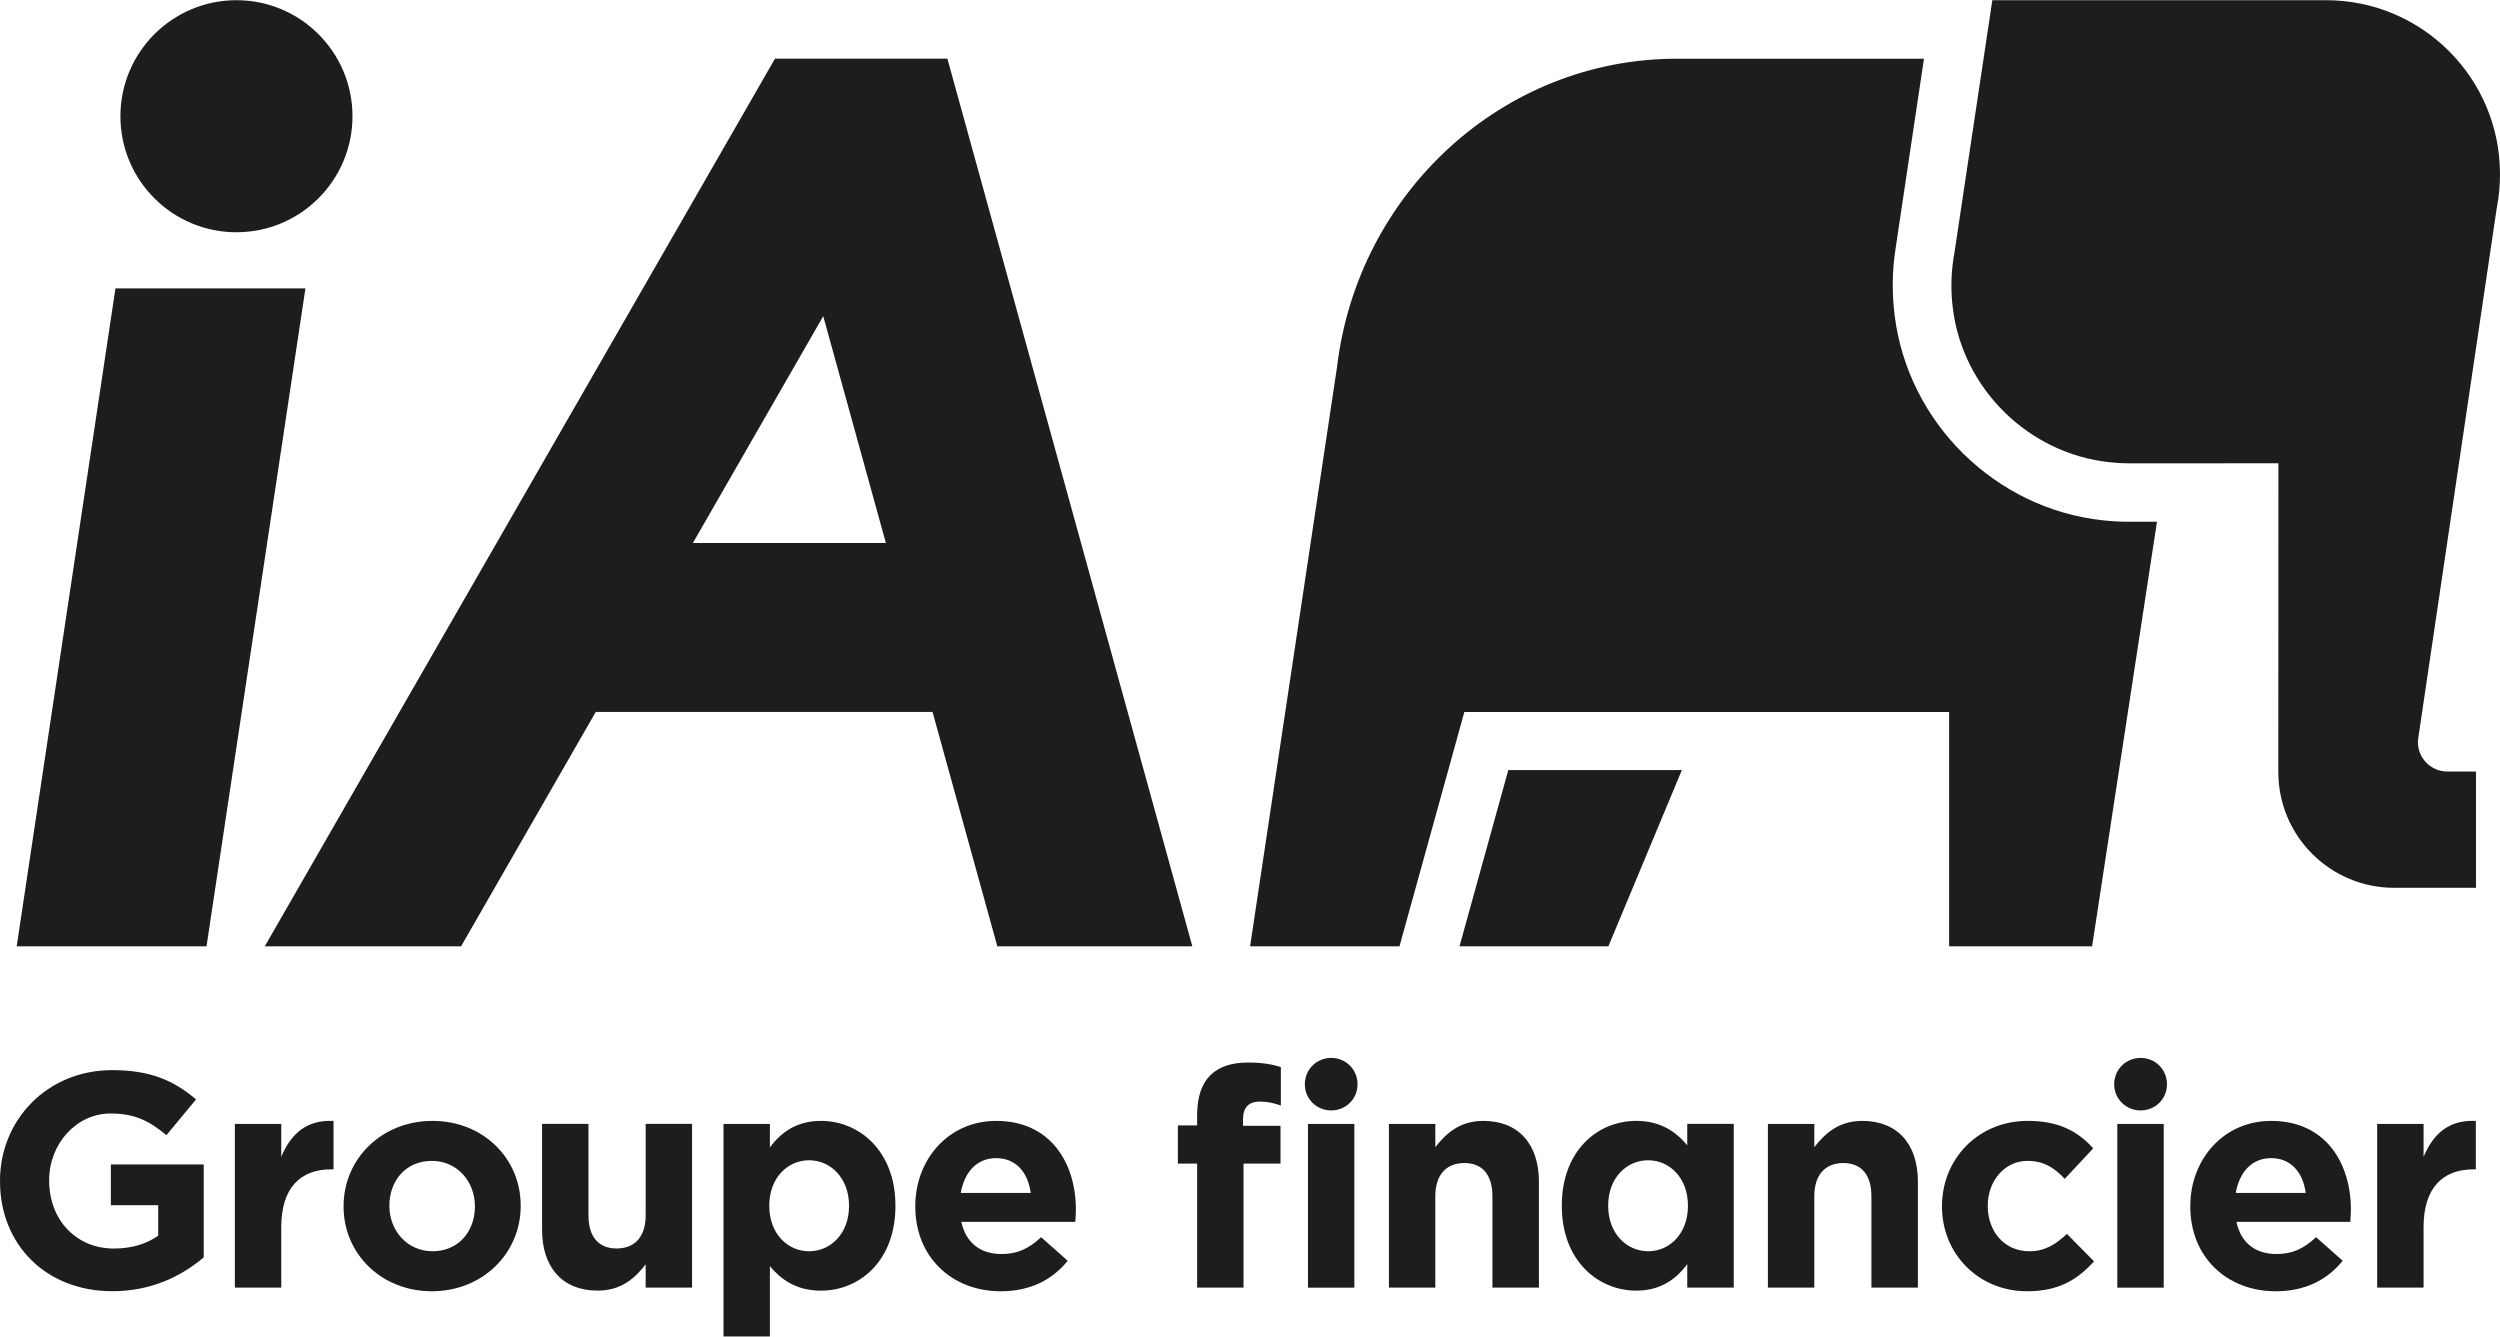
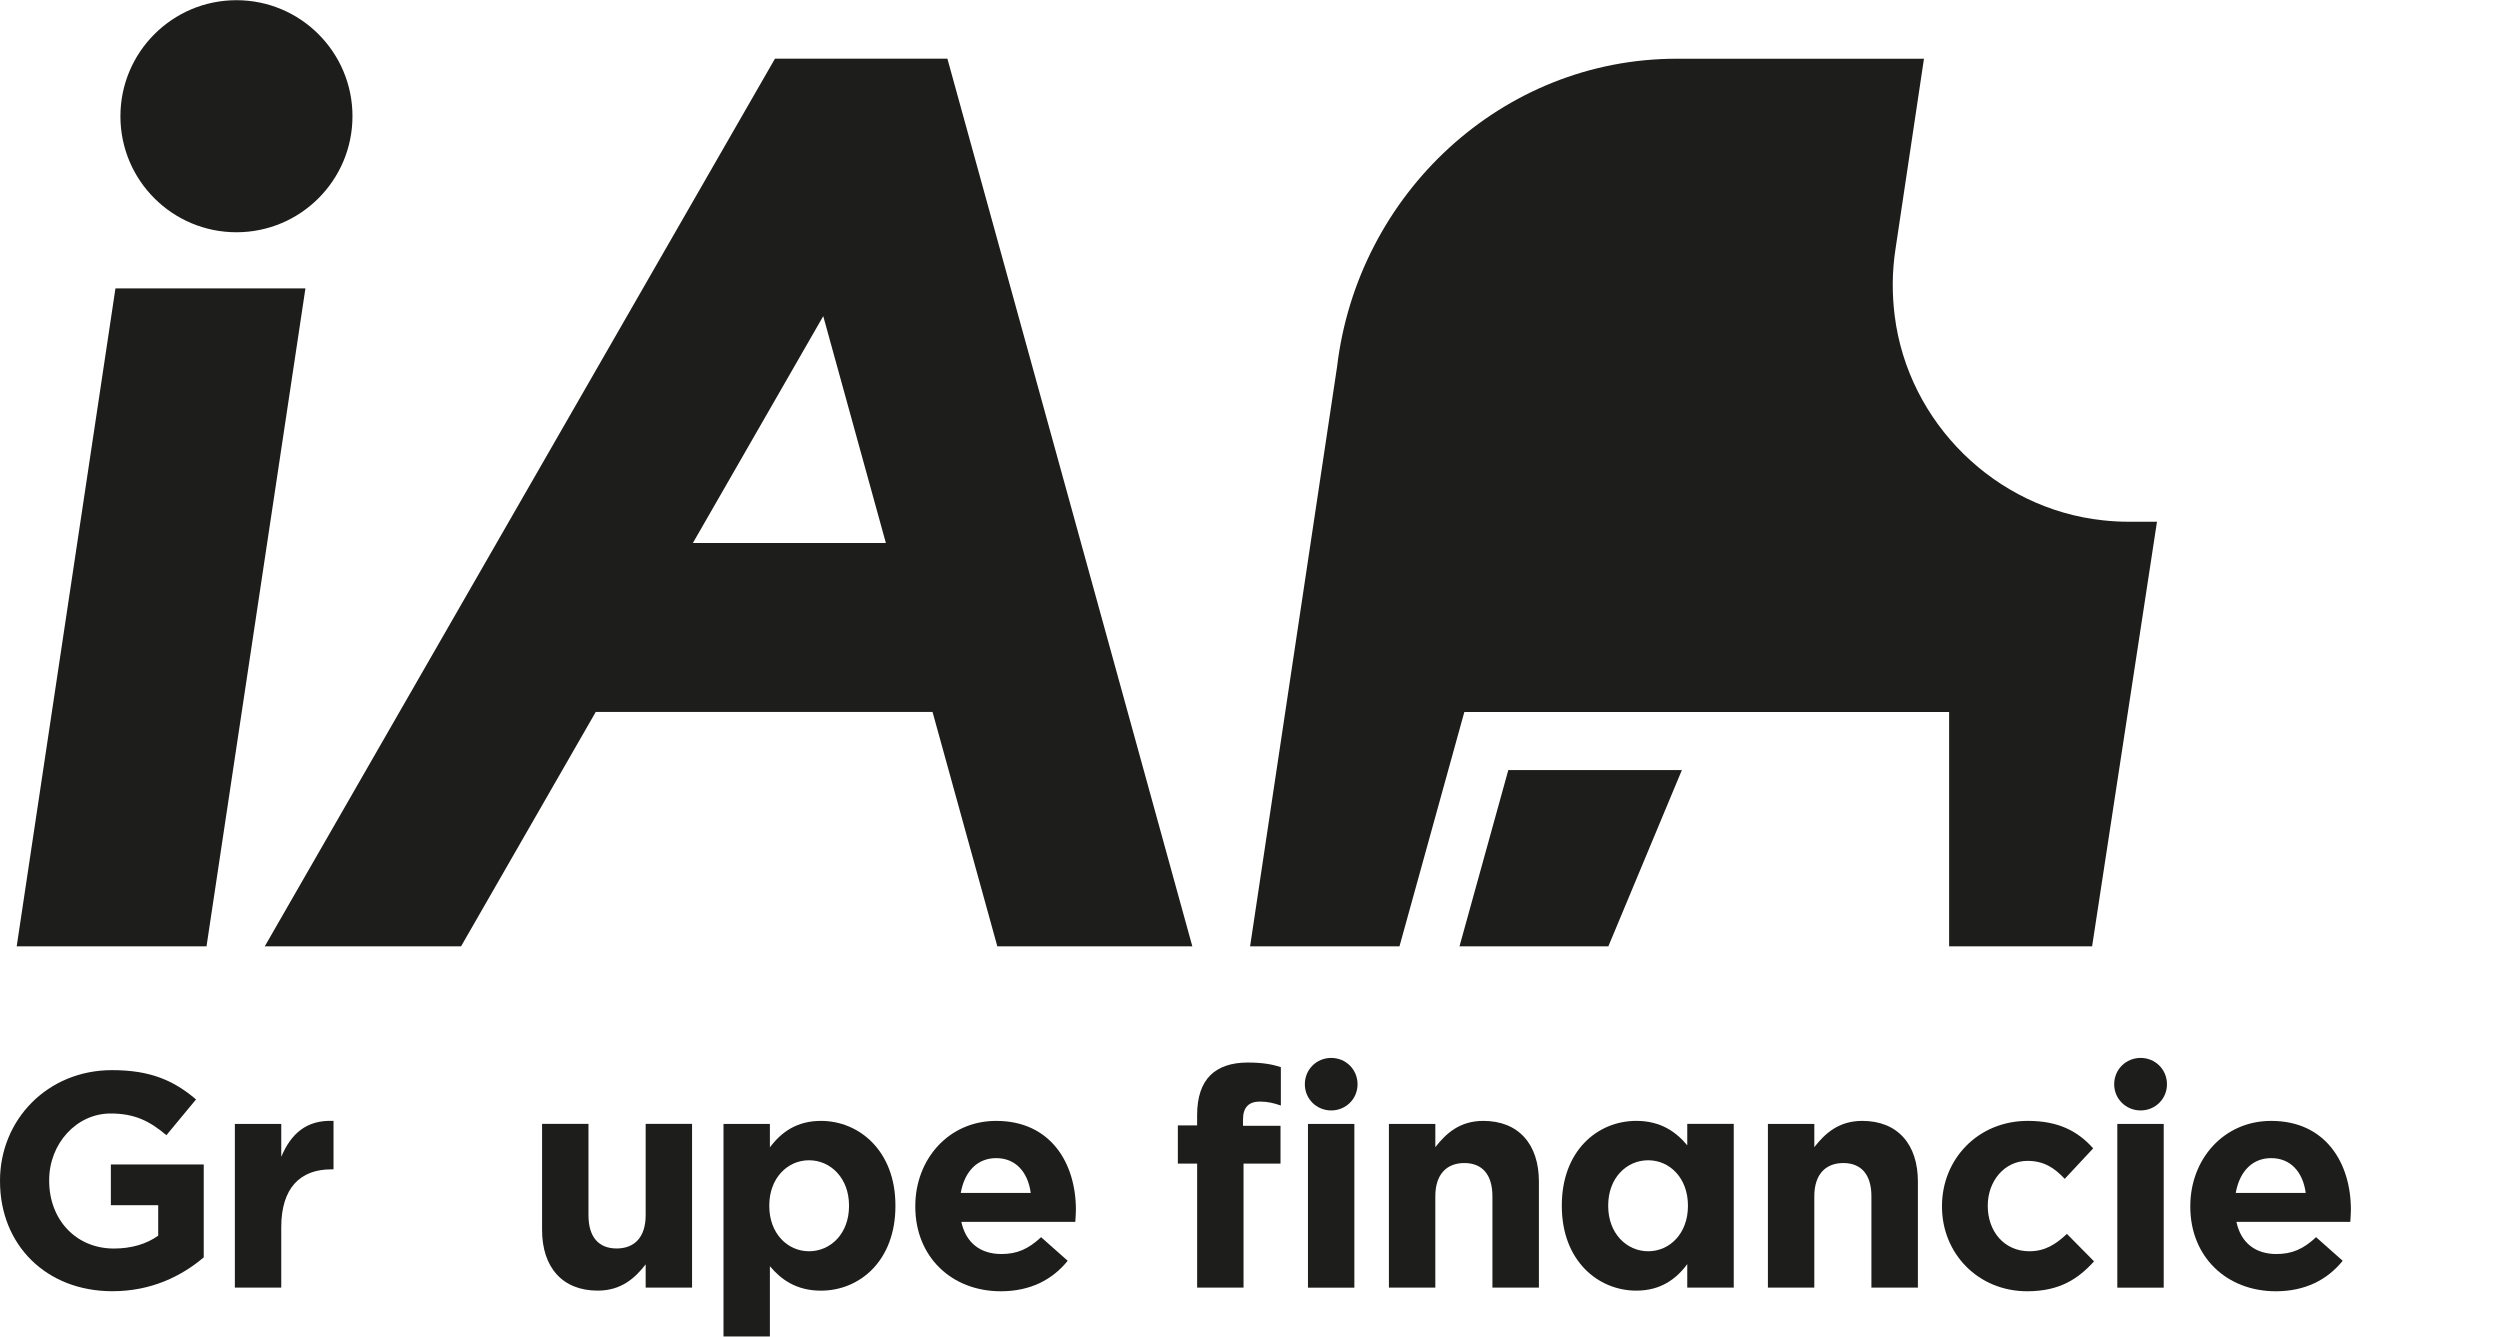
<svg xmlns="http://www.w3.org/2000/svg" id="Layer_1" version="1.1" viewBox="0 0 201.993 107.965" width="202" height="108">
  <polygon points="9.328 23.286 1.349 76.443 16.686 76.443 24.678 23.286 9.328 23.286" style="fill: #1d1d1b;" />
  <path d="M9.73,9.375C9.73,4.202,13.925,0,19.104,0s9.375,4.202,9.375,9.375-4.195,9.375-9.375,9.375-9.375-4.195-9.375-9.375" style="fill: #1d1d1b;" />
  <path d="M55.982,43.859l10.534-18.331,5.061,18.331h-15.595ZM80.582,76.444h15.755L76.547,4.726h-13.933L21.393,76.444h15.86l10.883-18.938h27.21l5.235,18.938Z" style="fill: #1d1d1b;" />
  <g>
-     <path d="M187.934,0c7.762,0,14.059,6.289,14.059,14.059,0,.928-.084,1.822-.258,2.701l-6.331,42.756c-.028.14-.042.286-.042.433,0,1.312,1.068,2.373,2.373,2.373h2.318v9.396h-6.597c-5.18,0-9.375-4.181-9.375-9.361l.007-24.942-12.035.007c-.531,0-1.061-.028-1.606-.091-6.534-.691-11.853-5.913-12.663-12.425-.195-1.543-.14-3.057.126-4.482L160.975,0h26.959Z" style="fill: #1d1d1b;" />
    <path d="M155.452,4.729h-19.971c-14.136,0-25.786,10.925-27.448,24.879l-7.029,46.84h12.069l5.242-18.938h39.168v18.938h11.553l5.242-34.309h-2.192c-.712.007-1.431-.035-2.157-.112-8.691-.921-15.762-7.867-16.844-16.537-.23-1.829-.202-3.602.056-5.319l2.311-15.448" style="fill: #1d1d1b;" />
  </g>
  <polygon points="117.923 76.445 129.951 76.445 135.891 62.204 121.867 62.204 117.923 76.445" style="fill: #1d1d1b;" />
  <g>
    <path d="M0,95.432v-.049c0-4.914,3.825-8.935,9.054-8.935,3.113,0,4.991.845,6.785,2.366l-2.394,2.89c-1.326-1.11-2.513-1.752-4.509-1.752-2.764,0-4.963,2.443-4.963,5.382v.049c0,3.155,2.171,5.48,5.228,5.48,1.382,0,2.618-.349,3.581-1.04v-2.464h-3.825v-3.288h7.504v7.504c-1.78,1.508-4.216,2.736-7.378,2.736-5.382,0-9.082-3.77-9.082-8.879" style="fill: #1d1d1b;" />
    <path d="M18.976,90.793h3.749v2.66c.768-1.822,1.996-3.002,4.223-2.904v3.916h-.195c-2.499,0-4.028,1.508-4.028,4.67v4.886h-3.749v-13.228Z" style="fill: #1d1d1b;" />
-     <path d="M38.371,97.48v-.049c0-1.948-1.403-3.651-3.476-3.651-2.15,0-3.434,1.654-3.434,3.602v.049c0,1.948,1.41,3.651,3.483,3.651,2.143,0,3.427-1.654,3.427-3.602M27.76,97.48v-.049c0-3.797,3.057-6.883,7.183-6.883,4.091,0,7.127,3.03,7.127,6.834v.049c0,3.797-3.057,6.883-7.176,6.883-4.098,0-7.134-3.037-7.134-6.834" style="fill: #1d1d1b;" />
    <path d="M43.798,99.356v-8.565h3.749v7.378c0,1.78.838,2.688,2.276,2.688s2.345-.907,2.345-2.688v-7.378h3.749v13.228h-3.749v-1.878c-.866,1.117-1.976,2.122-3.881,2.122-2.834,0-4.489-1.871-4.489-4.907" style="fill: #1d1d1b;" />
    <path d="M68.599,97.431v-.049c0-2.199-1.48-3.651-3.232-3.651s-3.211,1.452-3.211,3.651v.049c0,2.199,1.459,3.651,3.211,3.651s3.232-1.431,3.232-3.651M58.456,90.793h3.749v1.899c.914-1.229,2.171-2.143,4.126-2.143,3.085,0,6.017,2.415,6.017,6.834v.049c0,4.419-2.883,6.834-6.017,6.834-2.003,0-3.232-.914-4.126-1.975v5.675h-3.749v-17.172Z" style="fill: #1d1d1b;" />
    <path d="M83.28,96.371c-.223-1.675-1.208-2.813-2.792-2.813-1.55,0-2.562,1.11-2.862,2.813h5.654ZM73.953,97.481v-.049c0-3.776,2.688-6.883,6.534-6.883,4.419,0,6.443,3.427,6.443,7.176,0,.3-.028.642-.049.984h-9.207c.37,1.71,1.557,2.597,3.239,2.597,1.257,0,2.171-.398,3.204-1.361l2.15,1.906c-1.236,1.529-3.016,2.464-5.403,2.464-3.979,0-6.911-2.785-6.911-6.834" style="fill: #1d1d1b;" />
    <path d="M105.68,90.797h3.749v13.228h-3.749v-13.228ZM96.724,94.001h-1.557v-3.085h1.557v-.838c0-1.452.37-2.52,1.061-3.211.691-.684,1.703-1.033,3.037-1.033,1.187,0,1.976.147,2.667.37v3.106c-.544-.195-1.061-.321-1.703-.321-.866,0-1.354.447-1.354,1.438v.517h3.03v3.057h-2.988v10.017h-3.749v-10.017Z" style="fill: #1d1d1b;" />
    <path d="M112.222,90.793h3.749v1.878c.866-1.11,1.975-2.122,3.874-2.122,2.841,0,4.495,1.871,4.495,4.907v8.565h-3.756v-7.378c0-1.773-.838-2.688-2.269-2.688s-2.345.914-2.345,2.688v7.378h-3.749v-13.228Z" style="fill: #1d1d1b;" />
    <path d="M136.381,97.431v-.049c0-2.199-1.459-3.651-3.211-3.651s-3.232,1.431-3.232,3.651v.049c0,2.199,1.48,3.651,3.232,3.651s3.211-1.452,3.211-3.651M126.19,97.431v-.049c0-4.419,2.883-6.834,6.017-6.834,2.003,0,3.232.914,4.119,1.975v-1.731h3.756v13.228h-3.756v-1.899c-.907,1.229-2.171,2.143-4.119,2.143-3.085,0-6.017-2.415-6.017-6.834" style="fill: #1d1d1b;" />
    <path d="M142.843,90.793h3.749v1.878c.866-1.11,1.975-2.122,3.874-2.122,2.841,0,4.495,1.871,4.495,4.907v8.565h-3.756v-7.378c0-1.773-.838-2.688-2.269-2.688s-2.345.914-2.345,2.688v7.378h-3.749v-13.228Z" style="fill: #1d1d1b;" />
    <path d="M156.907,97.48v-.049c0-3.776,2.89-6.883,6.932-6.883,2.492,0,4.049.838,5.284,2.22l-2.297,2.464c-.838-.887-1.682-1.452-3.009-1.452-1.878,0-3.211,1.654-3.211,3.602v.049c0,2.024,1.312,3.651,3.358,3.651,1.257,0,2.122-.544,3.037-1.403l2.192,2.22c-1.277,1.403-2.764,2.415-5.403,2.415-3.972,0-6.883-3.057-6.883-6.834" style="fill: #1d1d1b;" />
  </g>
  <rect x="171.073" y="90.795" width="3.749" height="13.228" style="fill: #1d1d1b;" />
  <g>
    <path d="M186.296,96.371c-.223-1.675-1.208-2.813-2.792-2.813-1.55,0-2.562,1.11-2.862,2.813h5.654ZM176.97,97.481v-.049c0-3.776,2.688-6.883,6.534-6.883,4.419,0,6.443,3.427,6.443,7.176,0,.3-.028.642-.049.984h-9.2c.363,1.71,1.55,2.597,3.232,2.597,1.256,0,2.171-.398,3.204-1.361l2.15,1.906c-1.236,1.529-3.016,2.464-5.403,2.464-3.979,0-6.911-2.785-6.911-6.834" style="fill: #1d1d1b;" />
-     <path d="M192.069,90.793h3.749v2.66c.768-1.822,1.996-3.002,4.223-2.904v3.916h-.195c-2.492,0-4.028,1.508-4.028,4.67v4.886h-3.749v-13.228Z" style="fill: #1d1d1b;" />
    <path d="M172.956,85.461c1.18,0,2.129.928,2.129,2.129,0,1.187-.949,2.115-2.129,2.115s-2.136-.928-2.136-2.115c0-1.201.956-2.129,2.136-2.129" style="fill: #1d1d1b;" />
    <path d="M107.557,85.461c1.18,0,2.129.928,2.129,2.129,0,1.187-.949,2.115-2.129,2.115s-2.129-.928-2.129-2.115c0-1.201.949-2.129,2.129-2.129" style="fill: #1d1d1b;" />
  </g>
</svg>